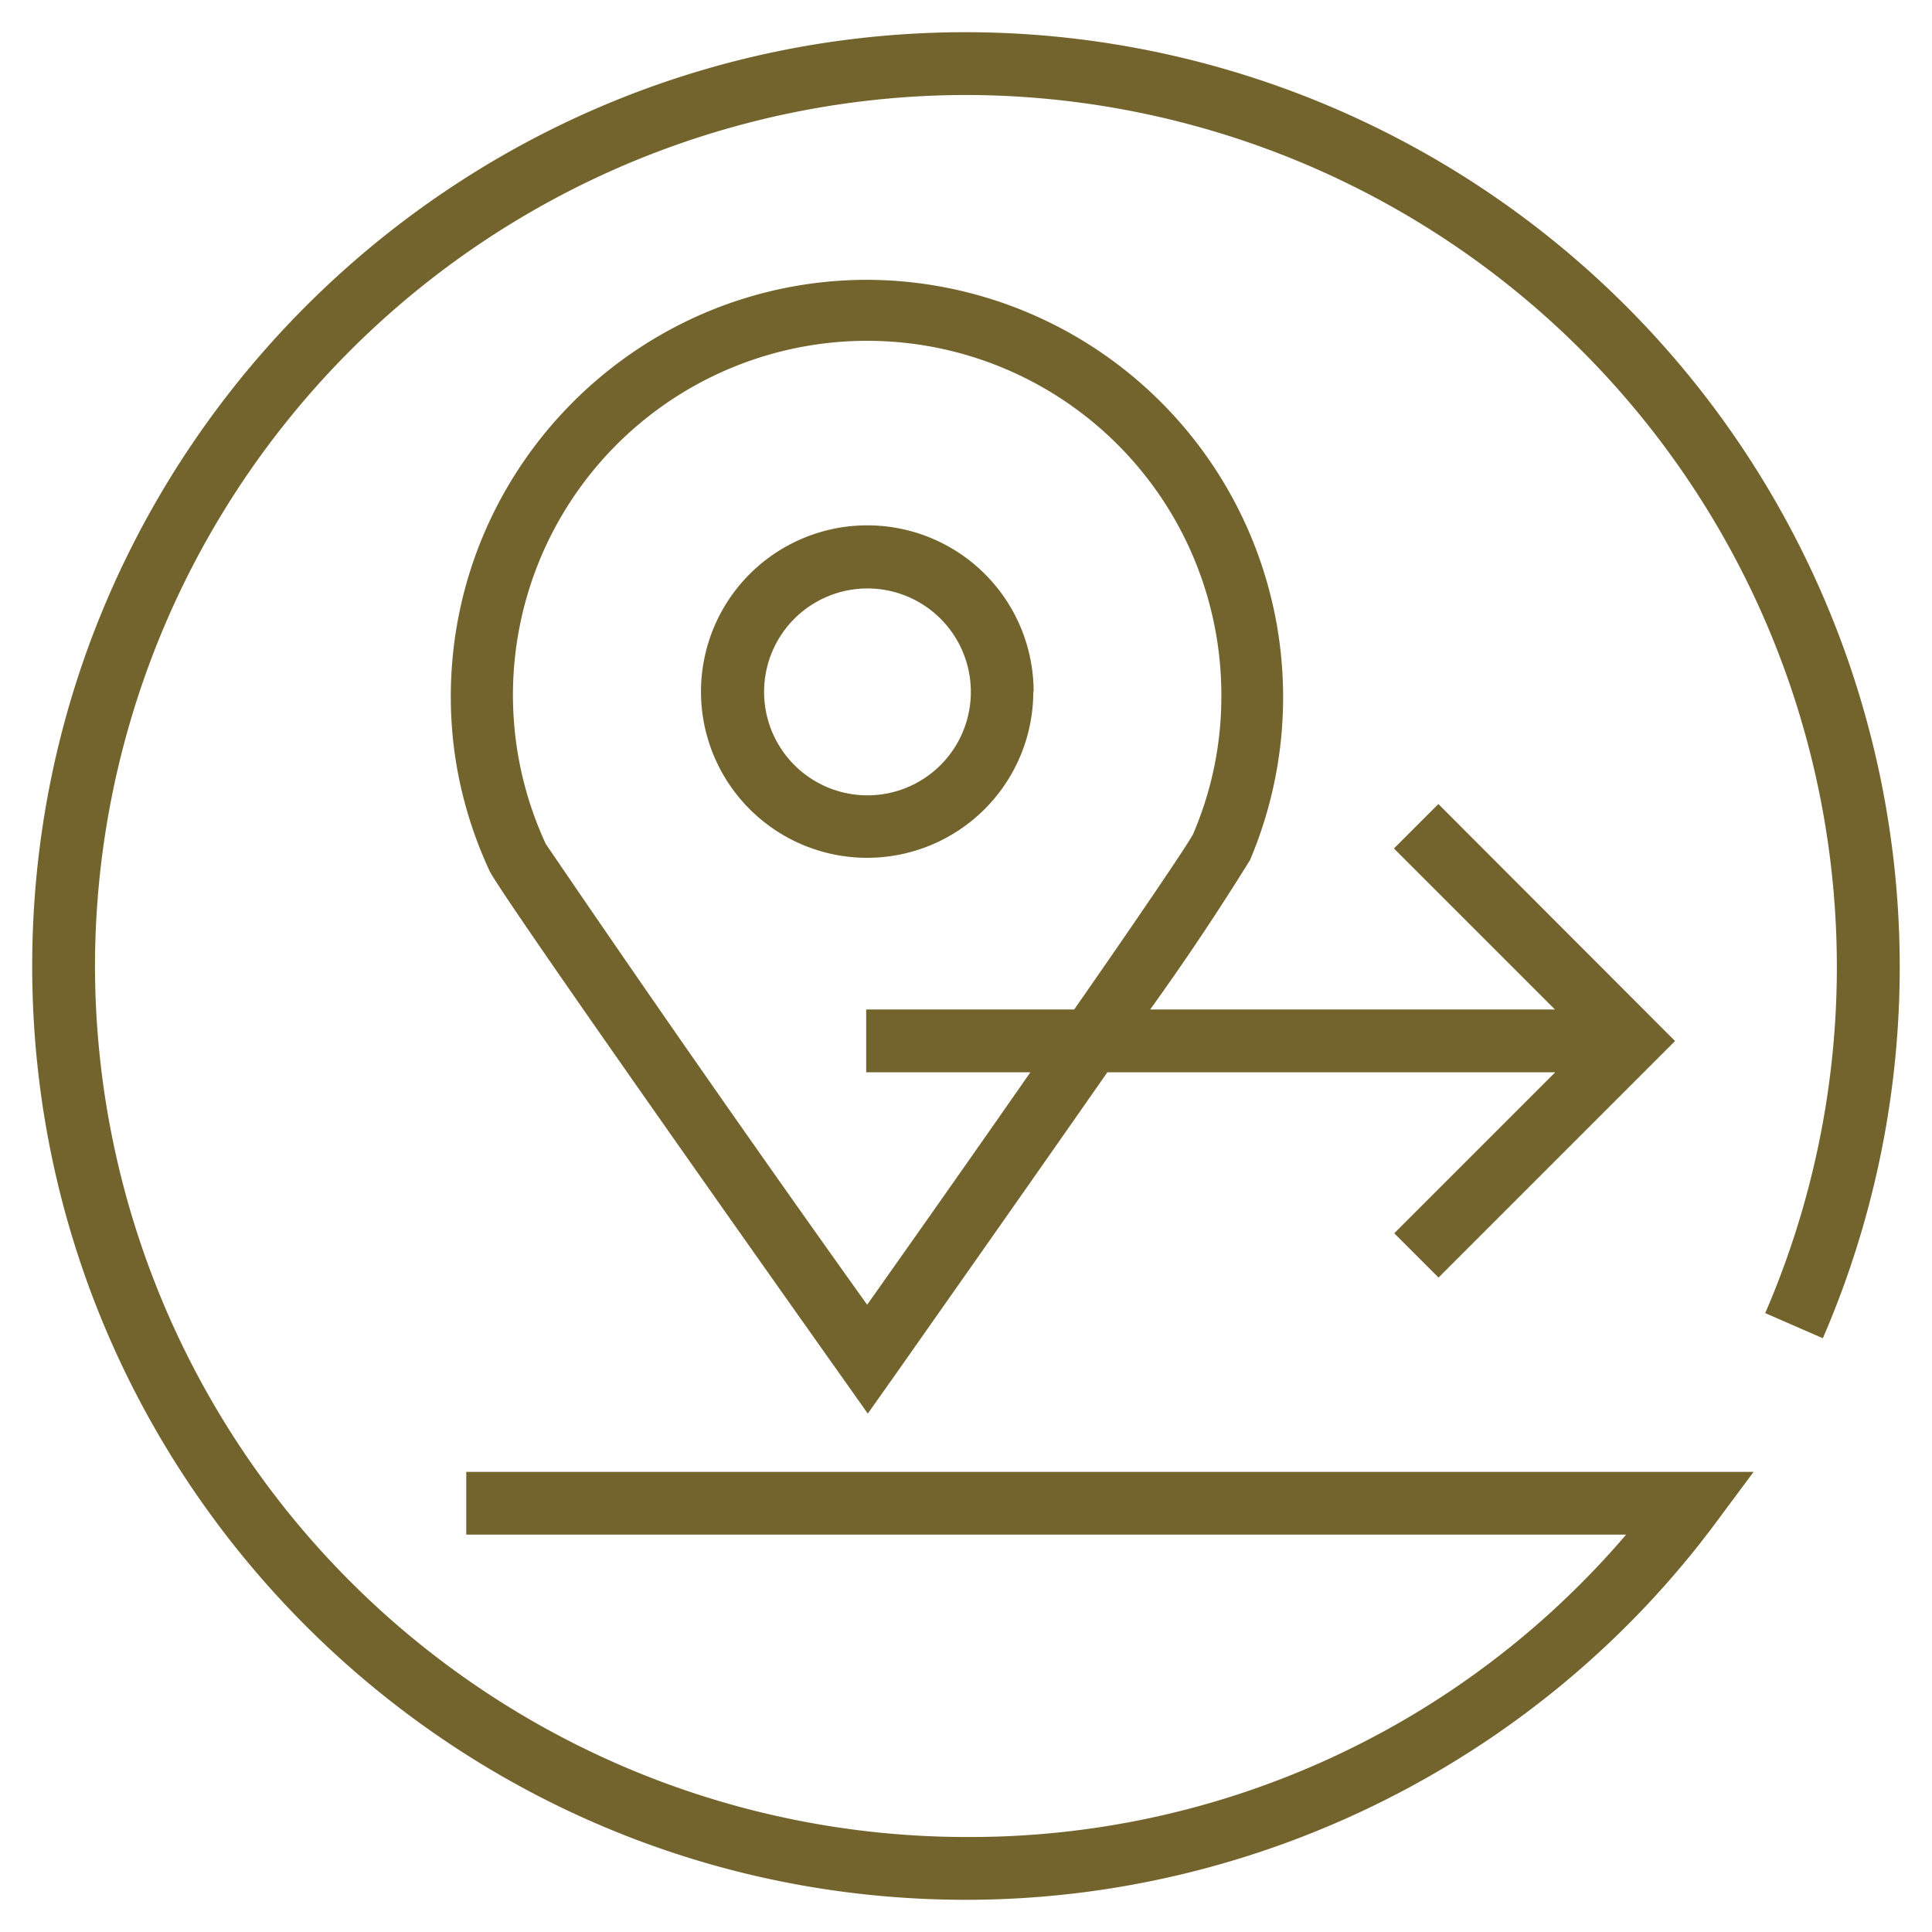
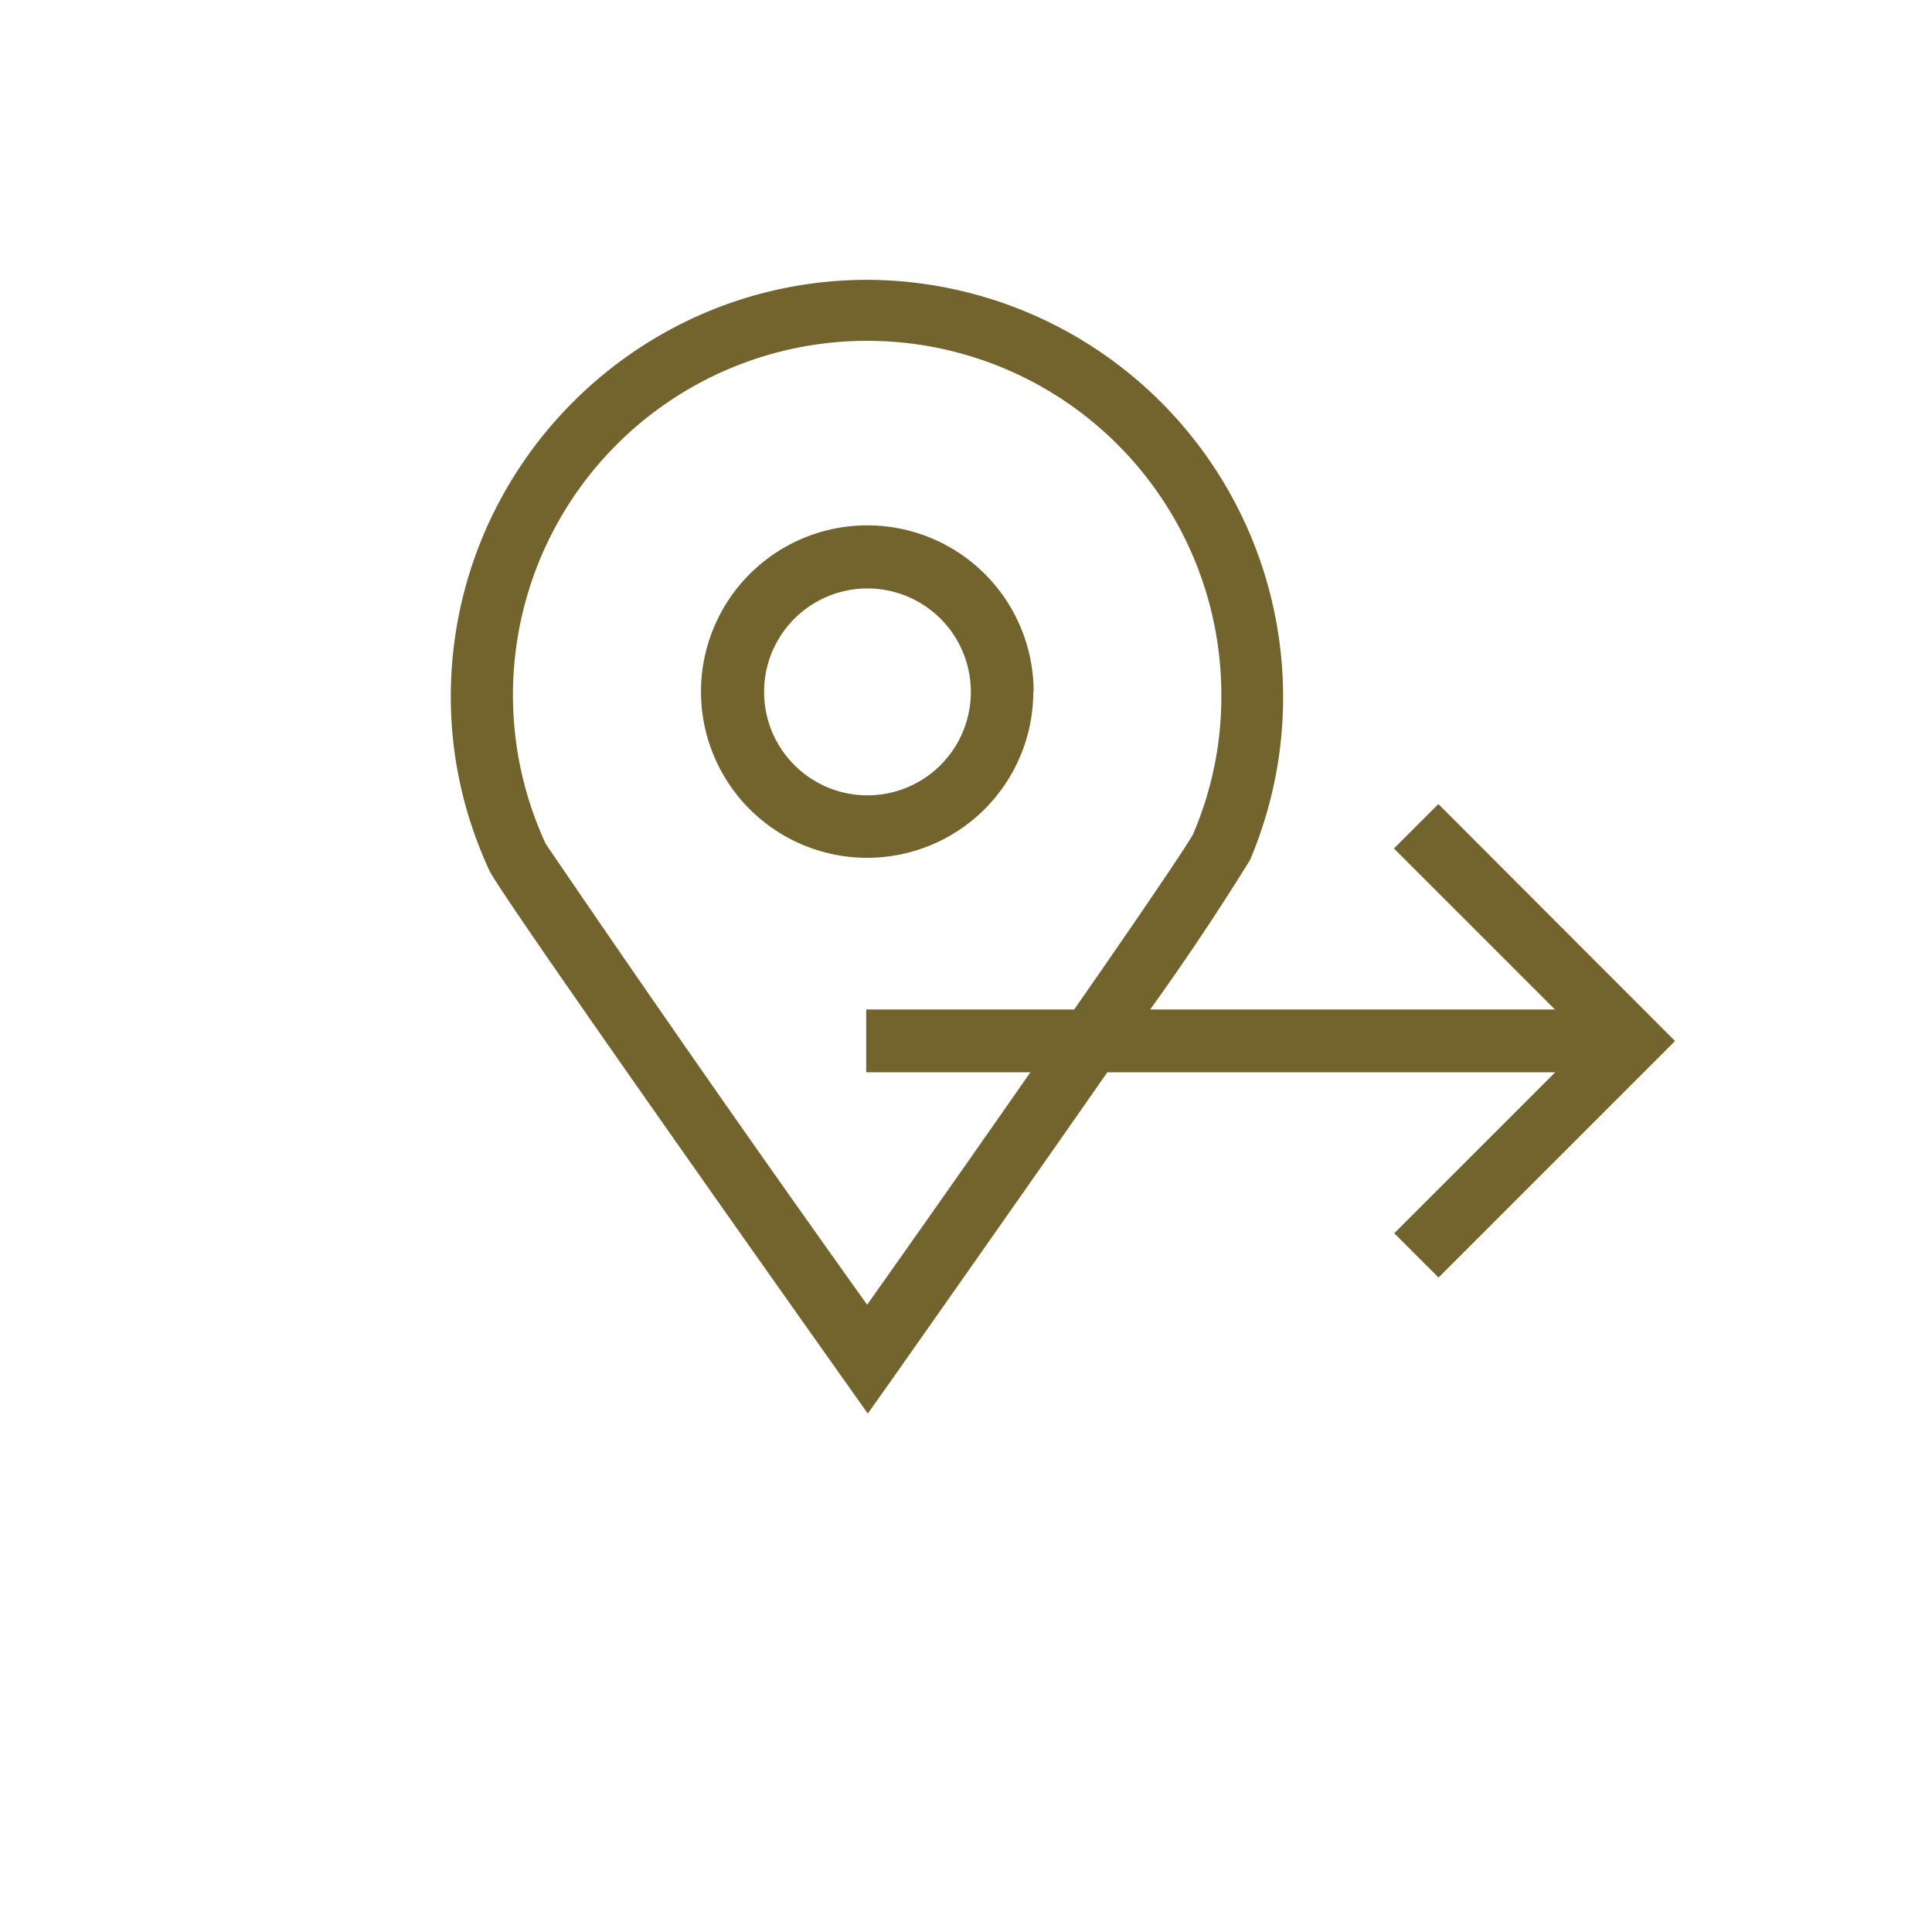
<svg xmlns="http://www.w3.org/2000/svg" viewBox="0 0 60 60">
  <defs />
  <g fill="#73642d">
-     <path d="M30 1C14.01 1 1 14.01 1 30c0 16 13.01 29 29 29 9.14 0 17.85-4.38 23.3-11.73l1.16-1.56H14.48v1.95H50.5A26.8 26.8 0 0130 57.05 27.08 27.08 0 012.95 30 27.08 27.08 0 0130 2.95a27.08 27.08 0 0124.82 37.83l1.79.78A29.03 29.03 0 0030.01 1z" />
    <path d="M32.1 21.48a5.16 5.16 0 10-10.33 0 5.16 5.16 0 0010.32 0zm-8.37 0a3.21 3.21 0 116.42.01 3.21 3.21 0 01-6.42 0z" />
    <path d="M44.67 39.68l7.35-7.35-7.35-7.36-1.38 1.38 5 5H35.72a80.68 80.68 0 003.1-4.64 12.96 12.96 0 00-11.9-18.02C19.8 8.7 14 14.5 14 21.64c0 1.85.4 3.67 1.2 5.4.35.74 8.47 12.23 10.95 15.73l.8 1.13.8-1.13c1.3-1.85 4.15-5.9 6.64-9.47h13.91l-5 5 1.38 1.38zm-17.74.84a774.04 774.04 0 01-9.98-14.31 11 11 0 1120.98-4.57c0 1.47-.3 2.92-.88 4.27-.2.37-1.71 2.6-3.69 5.44H26.9v1.95H32c-1.67 2.4-3.5 5-5.07 7.22z" />
  </g>
</svg>